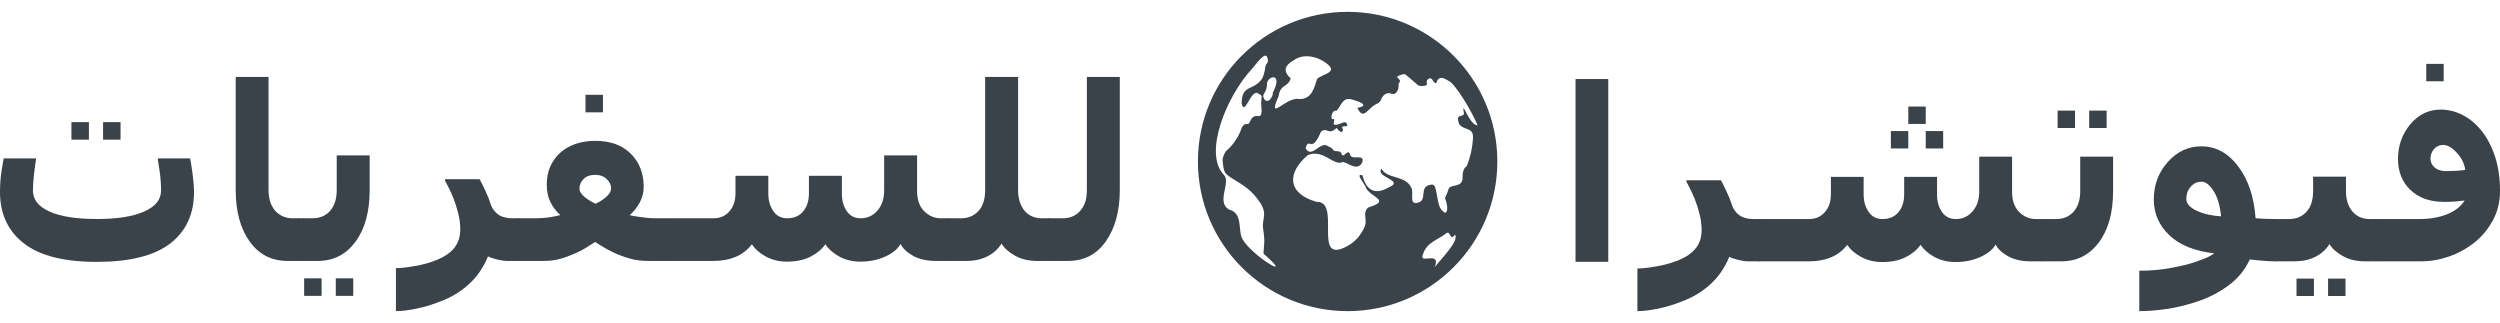
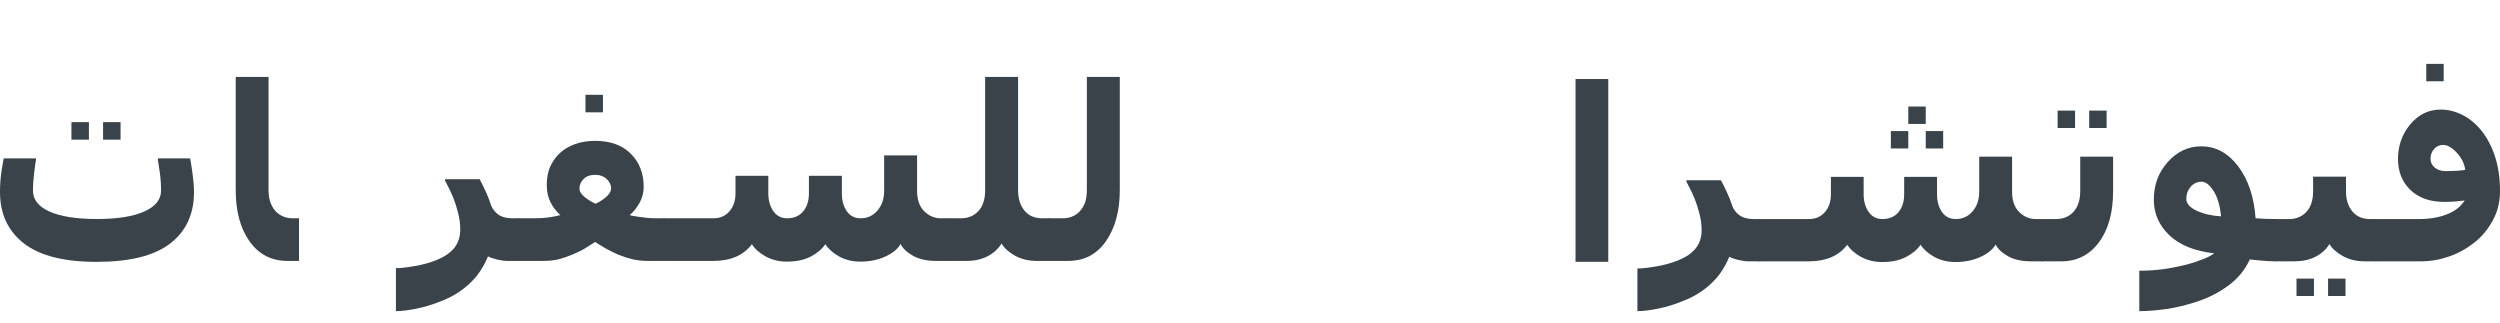
<svg xmlns="http://www.w3.org/2000/svg" width="209" height="27" viewBox="0 0 209 27" fill="none">
-   <path d="M112.662 0.99C105.749 0.99 100.146 6.59 100.146 13.5C100.146 20.41 105.749 26.011 112.662 26.011C119.575 26.011 125.178 20.41 125.178 13.5C125.178 6.59 119.575 0.99 112.662 0.99ZM106.404 7.758C106.441 8.025 106.153 8.344 106.153 8.344C106.153 8.344 105.776 8.695 105.597 8.046C105.634 7.773 105.922 7.59 105.917 7.056C105.896 6.329 107.326 5.973 106.404 7.758ZM103.88 20.007C103.45 19.279 103.964 17.824 102.728 17.51C101.659 16.855 102.932 15.254 102.319 14.62C100.554 12.804 102.591 7.967 104.66 5.763C105.383 4.874 105.938 4.156 106.001 5.093C106.016 5.313 105.812 5.277 105.781 5.627C105.739 5.947 105.655 6.255 105.529 6.549C104.78 7.664 103.812 6.999 103.801 8.653C104.058 9.747 104.54 7.543 105.131 7.779C105.728 8.124 105.362 7.931 105.451 8.899C105.582 10.412 104.948 9.119 104.503 10.15C104.293 10.642 104.225 10.087 103.827 10.626C103.576 11.412 103.11 12.113 102.476 12.652C102.476 12.652 102.183 13.102 102.209 13.427C102.282 14.275 102.377 14.447 102.639 14.657C103.147 15.065 104.142 15.489 104.822 16.264C106.226 17.86 105.451 18.091 105.597 19.111C105.786 20.347 105.65 20.357 105.629 21.205C108.394 23.608 104.744 21.477 103.875 20.001L103.88 20.007ZM106.891 8.04C107.048 6.983 107.661 7.355 107.902 6.549C106.996 5.737 107.729 5.261 108.404 4.889C108.928 4.607 109.923 4.57 110.897 5.298C111.939 6.077 110.531 6.182 110.112 6.596C109.86 7.37 109.661 8.318 108.593 8.281C107.525 8.051 105.901 10.318 106.891 8.04ZM119.941 22.341C120.512 20.891 118.569 22.163 118.957 21.268C119.266 20.237 120.282 20.022 120.936 19.483C121.235 19.253 121.251 20.242 121.633 19.614C122.031 20.106 120.428 21.692 119.941 22.336V22.341ZM122.397 9.527C122.151 9.852 121.711 9.49 121.958 10.318C122.345 10.977 123.22 10.553 123.141 11.584C123.094 12.38 122.916 13.165 122.617 13.903C122.617 13.903 122.23 14.044 122.272 14.893C122.24 15.746 121.209 15.353 121.099 15.814C121.02 16.07 120.921 16.316 120.8 16.557C120.8 16.557 121.203 17.531 120.837 17.792C120.219 17.525 120.25 16.793 120.088 16.123C120.025 15.871 120.015 15.39 119.664 15.432C118.475 15.573 119.507 16.866 118.37 16.971C117.815 17.012 118.208 16.039 117.993 15.709C117.511 14.626 115.993 15.002 115.49 14.107C114.94 14.851 117.564 15.07 116.035 15.699C114.909 16.322 114.202 15.877 113.908 14.662C113.212 14.416 114.181 15.463 114.202 15.735C114.689 16.536 116.265 16.756 114.443 17.326C113.956 17.593 114.191 18.148 114.165 18.63C114.139 19.106 113.526 19.865 113.526 19.865C113.175 20.263 112.735 20.572 112.243 20.76C109.871 21.734 112.086 16.808 110.065 16.876C107.629 16.17 107.556 14.5 109.321 12.971C110.604 12.416 111.515 13.903 112.196 13.552C112.636 13.495 113.39 14.385 113.867 13.62C114.176 12.736 112.908 13.516 112.861 12.867C112.615 12.432 112.405 13.217 112.165 12.919C112.112 12.469 111.547 12.773 111.437 12.505C111.379 12.369 111.012 12.218 111.012 12.218C110.379 11.741 109.677 13.312 109.143 12.396C109.441 11.354 109.609 12.945 110.431 11.019C110.955 10.569 111.039 11.37 111.735 10.694C111.887 10.893 112.285 11.307 112.259 10.773C111.987 10.422 112.667 10.658 112.636 10.48C112.557 9.998 112.175 10.323 111.861 10.401C111.091 10.6 111.85 9.873 111.379 9.956C111.243 9.982 111.285 9.176 111.74 9.25C112.102 8.899 112.222 8.114 112.961 8.302C113.552 8.454 114.605 8.81 113.469 9.019C114.034 10.113 114.249 9.077 115.118 8.669C115.59 8.449 115.359 8.171 115.804 7.873C116.15 7.627 116.464 8.025 116.689 7.773C117.082 7.344 116.804 7.13 116.983 6.905C117.255 6.554 116.401 6.507 117.072 6.276C117.496 6.13 117.396 6.161 117.925 6.585C118.606 7.135 118.491 7.245 119.077 7.171C119.522 7.114 119.077 6.831 119.402 6.606C119.795 6.334 119.8 7.062 120.078 6.936C120.297 6.151 120.915 6.674 121.135 6.779C121.685 7.041 123.026 9.276 123.529 10.475C122.816 10.511 122.136 8.051 122.392 9.532L122.397 9.527Z" fill="#3A424A" />
  <path d="M16.218 16.052C16.218 17.906 15.55 19.345 14.214 20.368C12.878 21.384 10.835 21.892 8.084 21.892C5.34 21.892 3.307 21.374 1.984 20.338C0.661 19.302 0 17.873 0 16.052C0 15.418 0.046 14.811 0.138 14.23C0.23 13.649 0.286 13.319 0.306 13.24H3.011V13.339C2.971 13.537 2.918 13.916 2.853 14.477C2.787 15.032 2.754 15.517 2.754 15.933C2.754 16.685 3.215 17.269 4.136 17.685C5.064 18.101 6.386 18.309 8.104 18.309C9.802 18.309 11.118 18.101 12.052 17.685C12.993 17.269 13.464 16.685 13.464 15.933C13.464 15.411 13.428 14.896 13.355 14.388C13.283 13.88 13.23 13.53 13.197 13.339V13.24H15.892C15.938 13.431 16.004 13.837 16.089 14.458C16.175 15.078 16.218 15.609 16.218 16.052ZM7.433 11.676H5.972V10.211H7.433V11.676ZM10.078 11.676H8.617V10.211H10.078V11.676Z" fill="#3A424A" />
  <path d="M24.997 21.813H24.03C22.7 21.813 21.648 21.272 20.871 20.19C20.095 19.101 19.706 17.668 19.706 15.893V6.429H22.45V15.893C22.45 16.302 22.506 16.655 22.618 16.952C22.73 17.243 22.875 17.484 23.052 17.675C23.237 17.86 23.447 18.002 23.684 18.101C23.921 18.2 24.184 18.249 24.474 18.249H24.997V21.813Z" fill="#3A424A" />
-   <path d="M30.904 15.893C30.904 17.708 30.506 19.15 29.71 20.219C28.92 21.282 27.874 21.813 26.571 21.813H24.913V18.249H26.127C26.739 18.249 27.229 18.041 27.597 17.625C27.966 17.21 28.15 16.632 28.15 15.893V12.992H30.904V15.893ZM26.887 24.734H25.426V23.268H26.887V24.734ZM29.532 24.734H28.071V23.268H29.532V24.734Z" fill="#3A424A" />
  <path d="M43.385 21.813H42.418C42.167 21.813 41.878 21.773 41.549 21.694C41.22 21.615 40.97 21.526 40.799 21.427C40.43 22.325 39.934 23.067 39.308 23.654C38.69 24.248 37.972 24.717 37.157 25.06C36.327 25.41 35.564 25.654 34.867 25.793C34.169 25.938 33.58 26.011 33.1 26.011V22.417C33.501 22.417 34.031 22.358 34.689 22.239C35.353 22.127 35.969 21.955 36.535 21.724C37.186 21.453 37.673 21.113 37.995 20.704C38.318 20.289 38.479 19.78 38.479 19.18C38.479 18.738 38.42 18.282 38.301 17.814C38.183 17.345 38.051 16.929 37.907 16.566C37.742 16.164 37.594 15.84 37.462 15.596C37.337 15.345 37.252 15.18 37.206 15.101V14.982H40.098C40.236 15.226 40.401 15.56 40.592 15.982C40.789 16.405 40.92 16.735 40.986 16.972C41.098 17.355 41.306 17.665 41.608 17.903C41.911 18.134 42.322 18.249 42.842 18.249H43.385V21.813Z" fill="#3A424A" />
  <path d="M55.55 21.813H54.178C53.711 21.813 53.263 21.764 52.836 21.665C52.414 21.559 52.016 21.427 51.641 21.269C51.266 21.104 50.927 20.935 50.624 20.764C50.328 20.592 50.039 20.414 49.756 20.229C49.46 20.414 49.18 20.589 48.917 20.754C48.654 20.919 48.308 21.09 47.88 21.269C47.453 21.447 47.061 21.582 46.706 21.674C46.35 21.767 45.896 21.813 45.344 21.813H43.3V18.249H44.613C45.159 18.249 45.63 18.216 46.025 18.15C46.426 18.084 46.699 18.028 46.844 17.982C46.495 17.665 46.219 17.302 46.015 16.893C45.811 16.484 45.709 16.002 45.709 15.448C45.709 14.9 45.798 14.411 45.975 13.982C46.16 13.547 46.429 13.157 46.785 12.814C47.127 12.491 47.551 12.237 48.058 12.052C48.571 11.867 49.137 11.775 49.756 11.775C51.019 11.775 52.01 12.131 52.727 12.844C53.451 13.557 53.813 14.484 53.813 15.626C53.813 16.081 53.704 16.513 53.487 16.923C53.27 17.325 52.99 17.678 52.648 17.982C52.74 18.015 52.832 18.038 52.924 18.051C53.017 18.064 53.165 18.087 53.368 18.12C53.612 18.154 53.849 18.183 54.079 18.21C54.31 18.236 54.586 18.249 54.908 18.249H55.55V21.813ZM51.088 15.755C51.088 15.457 50.963 15.194 50.713 14.963C50.47 14.732 50.157 14.616 49.776 14.616C49.341 14.616 49.009 14.735 48.779 14.972C48.555 15.203 48.443 15.464 48.443 15.755C48.443 16.005 48.598 16.253 48.907 16.497C49.223 16.741 49.519 16.919 49.795 17.032C50.138 16.873 50.437 16.678 50.694 16.447C50.957 16.21 51.088 15.979 51.088 15.755ZM50.407 9.389H48.947V7.924H50.407V9.389Z" fill="#3A424A" />
  <path d="M79.214 21.813H78.237C77.494 21.813 76.865 21.674 76.352 21.397C75.839 21.113 75.483 20.78 75.286 20.398C75.062 20.807 74.638 21.156 74.013 21.447C73.387 21.731 72.693 21.872 71.93 21.872C71.278 21.872 70.689 21.731 70.163 21.447C69.643 21.156 69.255 20.813 68.998 20.417C68.722 20.826 68.311 21.173 67.764 21.457C67.218 21.734 66.56 21.872 65.79 21.872C65.139 21.872 64.55 21.731 64.023 21.447C63.497 21.156 63.109 20.813 62.859 20.417C62.503 20.886 62.056 21.236 61.516 21.467C60.977 21.698 60.358 21.813 59.66 21.813H55.475V18.249H59.66C60.2 18.249 60.638 18.058 60.973 17.675C61.316 17.286 61.487 16.781 61.487 16.16V14.695H64.231V16.18C64.231 16.748 64.369 17.236 64.645 17.645C64.922 18.048 65.31 18.249 65.81 18.249C66.376 18.249 66.82 18.058 67.142 17.675C67.465 17.292 67.626 16.787 67.626 16.16V14.695H70.38V16.18C70.38 16.754 70.515 17.243 70.785 17.645C71.061 18.048 71.449 18.249 71.95 18.249C72.516 18.249 72.983 18.035 73.351 17.606C73.726 17.177 73.914 16.619 73.914 15.933V12.992H76.668V15.953C76.668 16.692 76.865 17.259 77.26 17.655C77.655 18.051 78.122 18.249 78.662 18.249H79.214V21.813Z" fill="#3A424A" />
  <path d="M87.698 21.813H86.681C85.984 21.813 85.371 21.665 84.845 21.368C84.319 21.071 83.947 20.734 83.73 20.358C83.453 20.807 83.062 21.163 82.555 21.427C82.055 21.684 81.469 21.813 80.798 21.813H79.14V18.249H80.354C80.939 18.249 81.42 18.048 81.795 17.645C82.17 17.236 82.358 16.652 82.358 15.893V6.429H85.112V15.893C85.112 16.599 85.289 17.17 85.645 17.606C86 18.035 86.493 18.249 87.125 18.249H87.698V21.813Z" fill="#3A424A" />
  <path d="M93.615 15.893C93.615 17.629 93.23 19.051 92.46 20.16C91.696 21.262 90.637 21.813 89.281 21.813H87.623V18.249H88.837C89.114 18.249 89.374 18.203 89.617 18.111C89.867 18.012 90.081 17.866 90.258 17.675C90.456 17.464 90.604 17.223 90.703 16.952C90.808 16.675 90.861 16.322 90.861 15.893V6.429H93.615V15.893Z" fill="#3A424A" />
  <path d="M134.451 21.887H131.714V6.608H134.451V21.887Z" fill="#3A424A" />
  <path d="M147.15 21.847H146.185C145.936 21.847 145.647 21.808 145.318 21.729C144.99 21.651 144.741 21.562 144.57 21.464C144.202 22.355 143.707 23.091 143.083 23.674C142.466 24.263 141.75 24.728 140.936 25.068C140.109 25.415 139.347 25.657 138.651 25.795C137.955 25.939 137.368 26.011 136.888 26.011V22.446C137.289 22.446 137.817 22.387 138.474 22.27C139.137 22.158 139.751 21.988 140.316 21.759C140.965 21.491 141.451 21.153 141.773 20.747C142.095 20.335 142.256 19.831 142.256 19.235C142.256 18.797 142.197 18.345 142.078 17.88C141.96 17.416 141.829 17.003 141.684 16.643C141.52 16.244 141.373 15.923 141.241 15.681C141.117 15.432 141.031 15.268 140.985 15.19V15.072H143.871C144.009 15.314 144.173 15.645 144.363 16.064C144.56 16.483 144.691 16.81 144.757 17.046C144.869 17.425 145.076 17.733 145.378 17.969C145.68 18.198 146.09 18.312 146.609 18.312H147.15V21.847Z" fill="#3A424A" />
  <path d="M170.751 21.847H169.776C169.034 21.847 168.407 21.71 167.895 21.435C167.383 21.153 167.029 20.823 166.832 20.443C166.608 20.849 166.185 21.196 165.561 21.484C164.937 21.765 164.245 21.906 163.483 21.906C162.833 21.906 162.246 21.765 161.72 21.484C161.202 21.196 160.814 20.855 160.558 20.463C160.282 20.869 159.872 21.212 159.327 21.494C158.782 21.769 158.126 21.906 157.358 21.906C156.708 21.906 156.12 21.765 155.595 21.484C155.069 21.196 154.682 20.855 154.433 20.463C154.078 20.927 153.632 21.274 153.093 21.504C152.555 21.733 151.938 21.847 151.242 21.847H147.066V18.312H151.242C151.78 18.312 152.217 18.122 152.552 17.743C152.893 17.357 153.064 16.856 153.064 16.24V14.787H155.801V16.26C155.801 16.823 155.939 17.308 156.215 17.713C156.491 18.113 156.878 18.312 157.377 18.312C157.942 18.312 158.385 18.122 158.707 17.743C159.028 17.363 159.189 16.862 159.189 16.24V14.787H161.937V16.26C161.937 16.83 162.072 17.314 162.341 17.713C162.617 18.113 163.004 18.312 163.503 18.312C164.068 18.312 164.534 18.099 164.901 17.674C165.276 17.248 165.463 16.695 165.463 16.015V13.098H168.21V16.034C168.21 16.767 168.407 17.33 168.801 17.723C169.195 18.116 169.661 18.312 170.2 18.312H170.751V21.847ZM159.534 12.411H158.076V10.958H159.534V12.411ZM162.449 12.411H160.992V10.958H162.449V12.411ZM160.992 10.359H159.534V8.905H160.992V10.359Z" fill="#3A424A" />
  <path d="M176.655 15.975C176.655 17.776 176.258 19.206 175.463 20.266C174.675 21.32 173.631 21.847 172.331 21.847H170.677V18.312H171.888C172.499 18.312 172.988 18.106 173.356 17.694C173.723 17.281 173.907 16.709 173.907 15.975V13.098H176.655V15.975ZM173.474 10.702H172.016V9.249H173.474V10.702ZM176.113 10.702H174.656V9.249H176.113V10.702Z" fill="#3A424A" />
  <path d="M185.68 18.087C185.595 17.196 185.388 16.492 185.06 15.975C184.732 15.452 184.393 15.19 184.045 15.19C183.691 15.19 183.389 15.331 183.139 15.612C182.896 15.893 182.775 16.231 182.775 16.623C182.775 17.016 183.064 17.347 183.642 17.615C184.219 17.884 184.899 18.041 185.68 18.087ZM190.24 21.847H190.201C189.84 21.847 189.423 21.824 188.95 21.779C188.477 21.733 188.188 21.703 188.083 21.69C187.67 22.58 187.069 23.31 186.281 23.88C185.493 24.456 184.633 24.898 183.701 25.205C182.768 25.513 181.902 25.723 181.101 25.834C180.3 25.952 179.548 26.011 178.845 26.011V22.633C179.804 22.633 180.69 22.554 181.505 22.397C182.325 22.247 182.995 22.083 183.514 21.906C184.111 21.703 184.515 21.54 184.725 21.415C184.942 21.284 185.073 21.206 185.119 21.18C183.477 20.996 182.223 20.492 181.357 19.667C180.49 18.836 180.057 17.841 180.057 16.682C180.057 15.465 180.444 14.421 181.219 13.55C182 12.673 182.936 12.234 184.026 12.234C185.247 12.234 186.278 12.794 187.118 13.913C187.959 15.033 188.441 16.476 188.566 18.244C188.677 18.257 188.927 18.273 189.314 18.293C189.708 18.306 189.991 18.312 190.161 18.312H190.24V21.847Z" fill="#3A424A" />
  <path d="M198.665 21.847H197.69C196.994 21.847 196.383 21.7 195.858 21.405C195.333 21.111 194.962 20.777 194.745 20.404C194.469 20.849 194.079 21.202 193.573 21.464C193.074 21.72 192.49 21.847 191.82 21.847H190.166V18.312H191.377C191.961 18.312 192.441 18.113 192.815 17.713C193.189 17.308 193.376 16.728 193.376 15.975V14.768H196.124V15.975C196.124 16.676 196.301 17.242 196.656 17.674C197.01 18.099 197.503 18.312 198.133 18.312H198.665V21.847ZM193.445 24.744H191.988V23.291H193.445V24.744ZM196.084 24.744H194.627V23.291H196.084V24.744Z" fill="#3A424A" />
  <path d="M207.424 10.889C207.91 11.491 208.294 12.218 208.577 13.069C208.859 13.92 209 14.889 209 15.975C209 16.892 208.793 17.72 208.38 18.46C207.973 19.199 207.454 19.815 206.824 20.306C206.174 20.81 205.468 21.193 204.706 21.454C203.945 21.716 203.199 21.847 202.471 21.847H198.59V18.312H202.244C203.13 18.312 203.908 18.178 204.578 17.91C205.248 17.641 205.737 17.258 206.045 16.761C205.914 16.78 205.678 16.807 205.336 16.839C204.995 16.866 204.67 16.879 204.361 16.879C203.751 16.879 203.203 16.794 202.717 16.623C202.237 16.447 201.824 16.188 201.476 15.848C201.148 15.527 200.898 15.15 200.727 14.718C200.557 14.286 200.471 13.815 200.471 13.305C200.471 12.185 200.813 11.216 201.496 10.398C202.185 9.573 203.032 9.161 204.036 9.161C204.654 9.161 205.251 9.305 205.829 9.593C206.407 9.874 206.938 10.306 207.424 10.889ZM206.095 14.188C206.016 13.658 205.776 13.18 205.376 12.755C204.982 12.329 204.604 12.116 204.243 12.116C203.928 12.116 203.672 12.234 203.475 12.47C203.285 12.699 203.189 12.964 203.189 13.265C203.189 13.56 203.308 13.809 203.544 14.011C203.78 14.208 204.092 14.306 204.48 14.306C204.729 14.306 205.041 14.296 205.415 14.277C205.796 14.25 206.023 14.221 206.095 14.188ZM204.292 6.794H202.835V5.341H204.292V6.794Z" fill="#3A424A" />
</svg>